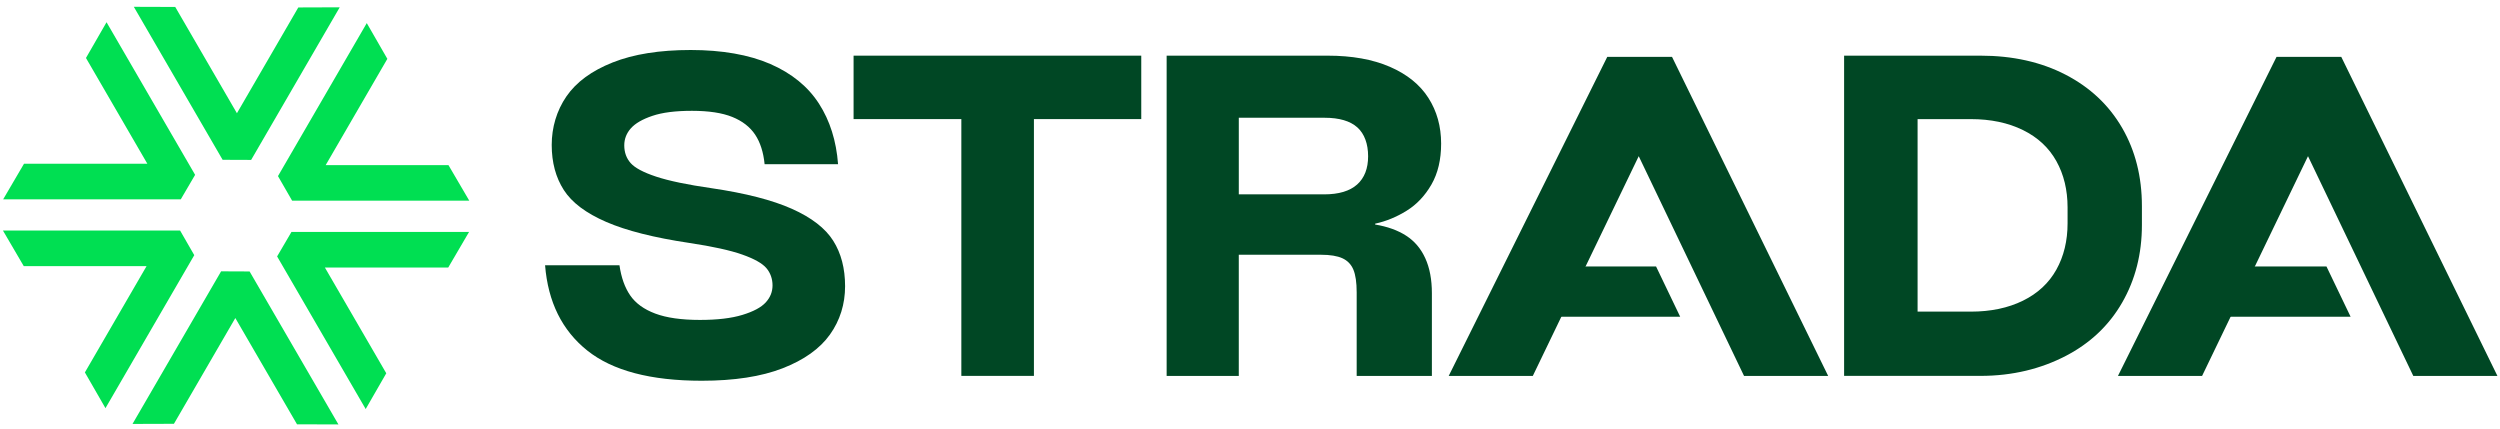
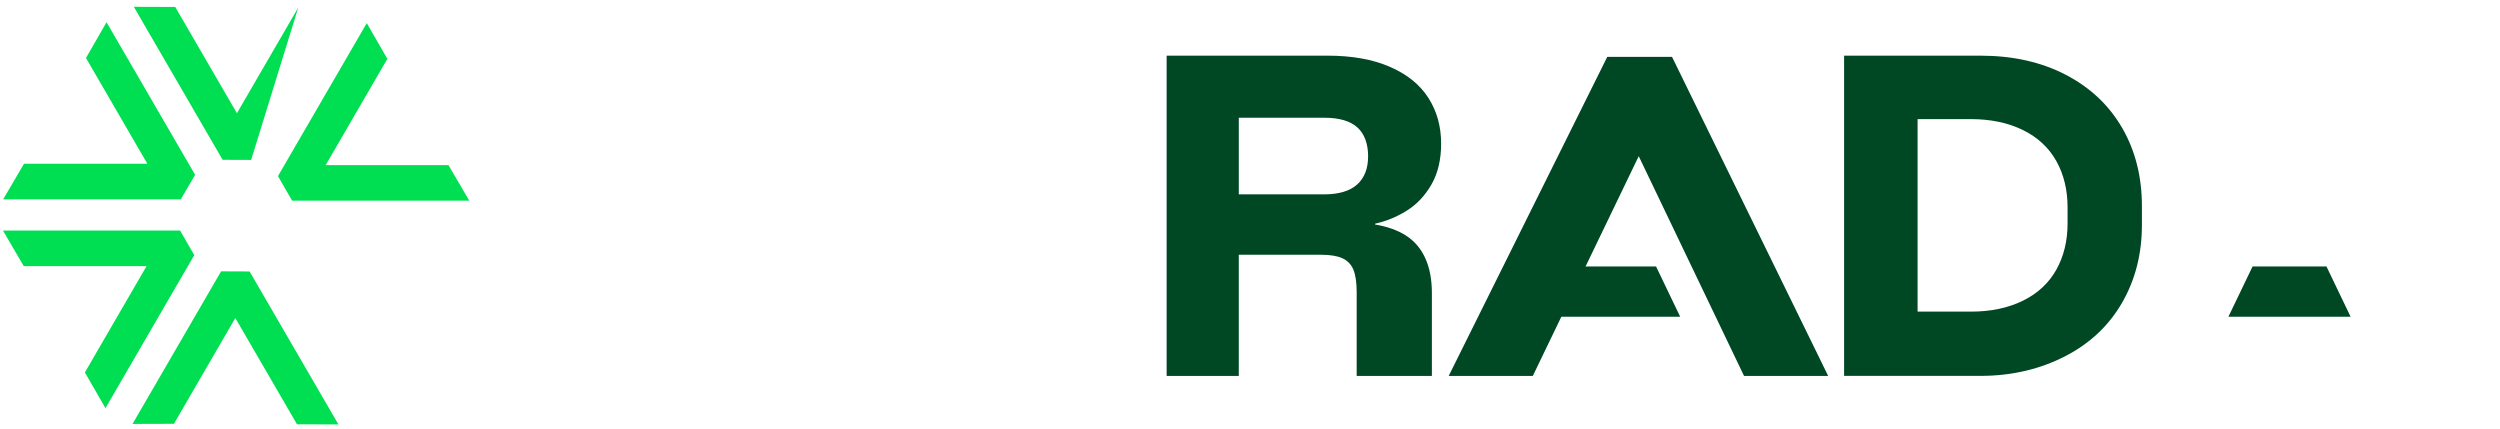
<svg xmlns="http://www.w3.org/2000/svg" fill="none" viewBox="0 0 204 35" height="35" width="204">
-   <path fill="#004724" d="M50.548 21.645C50.692 22.644 50.984 23.466 51.426 24.107C51.868 24.75 52.551 25.244 53.472 25.589C54.393 25.934 55.608 26.106 57.115 26.106C58.527 26.106 59.681 25.97 60.579 25.696C61.476 25.423 62.111 25.084 62.482 24.679C62.854 24.275 63.039 23.81 63.039 23.287C63.039 22.765 62.872 22.27 62.536 21.877C62.201 21.485 61.543 21.116 60.563 20.771C59.581 20.425 58.146 20.11 56.255 19.825C53.384 19.397 51.122 18.825 49.471 18.111C47.82 17.396 46.664 16.529 46.007 15.505C45.349 14.481 45.02 13.255 45.02 11.828C45.02 10.4 45.421 9.031 46.222 7.864C47.024 6.699 48.281 5.776 49.991 5.097C51.701 4.418 53.825 4.08 56.362 4.08C58.898 4.08 61.112 4.461 62.859 5.222C64.605 5.984 65.927 7.062 66.825 8.453C67.722 9.845 68.243 11.494 68.386 13.399H62.392C62.296 12.424 62.039 11.619 61.62 10.988C61.201 10.358 60.579 9.876 59.753 9.542C58.926 9.209 57.831 9.043 56.468 9.043C55.105 9.043 54.051 9.179 53.238 9.453C52.425 9.726 51.839 10.066 51.479 10.47C51.12 10.876 50.94 11.339 50.94 11.862C50.94 12.433 51.114 12.915 51.461 13.307C51.808 13.7 52.502 14.069 53.542 14.414C54.583 14.759 56.097 15.075 58.083 15.36C60.834 15.765 63.012 16.324 64.616 17.038C66.218 17.753 67.344 18.622 67.99 19.644C68.637 20.668 68.959 21.905 68.959 23.357C68.959 24.809 68.547 26.149 67.721 27.303C66.896 28.457 65.608 29.373 63.862 30.052C62.114 30.731 59.913 31.069 57.257 31.069C53.094 31.069 49.981 30.247 47.924 28.605C45.866 26.962 44.717 24.641 44.478 21.643H50.544L50.548 21.645Z" />
-   <path fill="#004724" d="M69.652 9.718V4.542H93.127V9.718H84.368V30.672H78.446V9.718H69.652Z" />
  <path fill="#004724" d="M116.844 30.674H110.705V23.858C110.705 23.049 110.615 22.431 110.435 22.001C110.255 21.573 109.956 21.264 109.538 21.073C109.119 20.883 108.539 20.788 107.797 20.788H101.085V30.675H95.198V4.542H108.336C110.322 4.542 112.014 4.845 113.415 5.452C114.814 6.059 115.862 6.904 116.555 7.986C117.249 9.07 117.596 10.314 117.596 11.717C117.596 13.026 117.333 14.139 116.806 15.056C116.279 15.972 115.603 16.687 114.778 17.198C113.952 17.71 113.096 18.06 112.212 18.251V18.322C113.217 18.488 114.062 18.793 114.742 19.232C115.425 19.674 115.945 20.285 116.303 21.072C116.662 21.858 116.842 22.81 116.842 23.928V30.674H116.844ZM108.049 15.86C109.245 15.86 110.142 15.591 110.741 15.056C111.339 14.52 111.638 13.752 111.638 12.752C111.638 11.753 111.345 10.919 110.759 10.395C110.173 9.871 109.281 9.609 108.085 9.609H101.086V15.858H108.049V15.86Z" />
  <path fill="#004724" d="M161.607 4.542C164.238 4.542 166.554 5.06 168.552 6.095C170.55 7.13 172.087 8.576 173.165 10.433C174.242 12.29 174.78 14.419 174.78 16.823V18.358C174.78 20.715 174.242 22.828 173.165 24.695C172.088 26.564 170.55 28.016 168.552 29.051C166.554 30.086 164.238 30.672 161.607 30.672H150.479V4.542H161.607ZM168.714 16.931C168.714 15.503 168.41 14.242 167.799 13.146C167.189 12.052 166.279 11.206 165.071 10.612C163.862 10.018 162.445 9.72 160.818 9.72H156.475V25.429H160.818C162.445 25.429 163.863 25.131 165.071 24.537C166.279 23.943 167.189 23.097 167.799 22.003C168.41 20.909 168.714 19.646 168.714 18.218V16.932V16.931Z" />
  <path fill="#004724" d="M125.078 30.674H118.215L131.153 4.64H136.437L149.178 30.674H142.313L133.72 12.744L125.078 30.674Z" />
-   <path fill="#004724" d="M179.691 30.674H172.826L185.766 4.64H191.048L203.789 30.674H196.924L188.333 12.744L179.691 30.674Z" />
  <path fill="#00DF52" d="M23.835 16.371L23.836 16.369L23.838 16.377H38.294L36.594 13.473H26.576L31.608 4.802L29.929 1.885L22.683 14.37L23.835 16.371Z" />
-   <path fill="#00DF52" d="M20.485 13.049V13.047L20.493 13.05L27.721 0.596L24.342 0.608L19.333 9.24L14.299 0.567L10.92 0.556L18.166 13.04L20.485 13.049Z" />
+   <path fill="#00DF52" d="M20.485 13.049V13.047L20.493 13.05L24.342 0.608L19.333 9.24L14.299 0.567L10.92 0.556L18.166 13.04L20.485 13.049Z" />
  <path fill="#00DF52" d="M15.917 14.274L15.916 14.273L15.922 14.268L8.694 1.814L7.015 4.731L12.024 13.361H1.959L0.258 16.265H14.751L15.917 14.274Z" />
  <path fill="#00DF52" d="M14.7 18.82H14.698L14.697 18.812H0.24L1.94 21.718H11.959L6.927 30.389L8.606 33.306L15.852 20.821L14.7 18.82Z" />
  <path fill="#00DF52" d="M18.05 22.141V22.143L18.042 22.141L10.813 34.593L14.193 34.582L19.202 25.952L24.236 34.623L27.615 34.634L20.367 22.151L18.05 22.141Z" />
-   <path fill="#00DF52" d="M22.617 20.917L22.619 20.919L22.612 20.924L29.84 33.377L31.52 30.46L26.51 21.83H36.576L38.276 18.925H23.784L22.617 20.917Z" />
  <path fill="#004724" d="M129.104 21.742H135.134L137.103 25.846H127.132L129.104 21.742Z" />
  <path fill="#004724" d="M183.81 21.742H189.839L191.809 25.846H181.838L183.81 21.742Z" />
</svg>